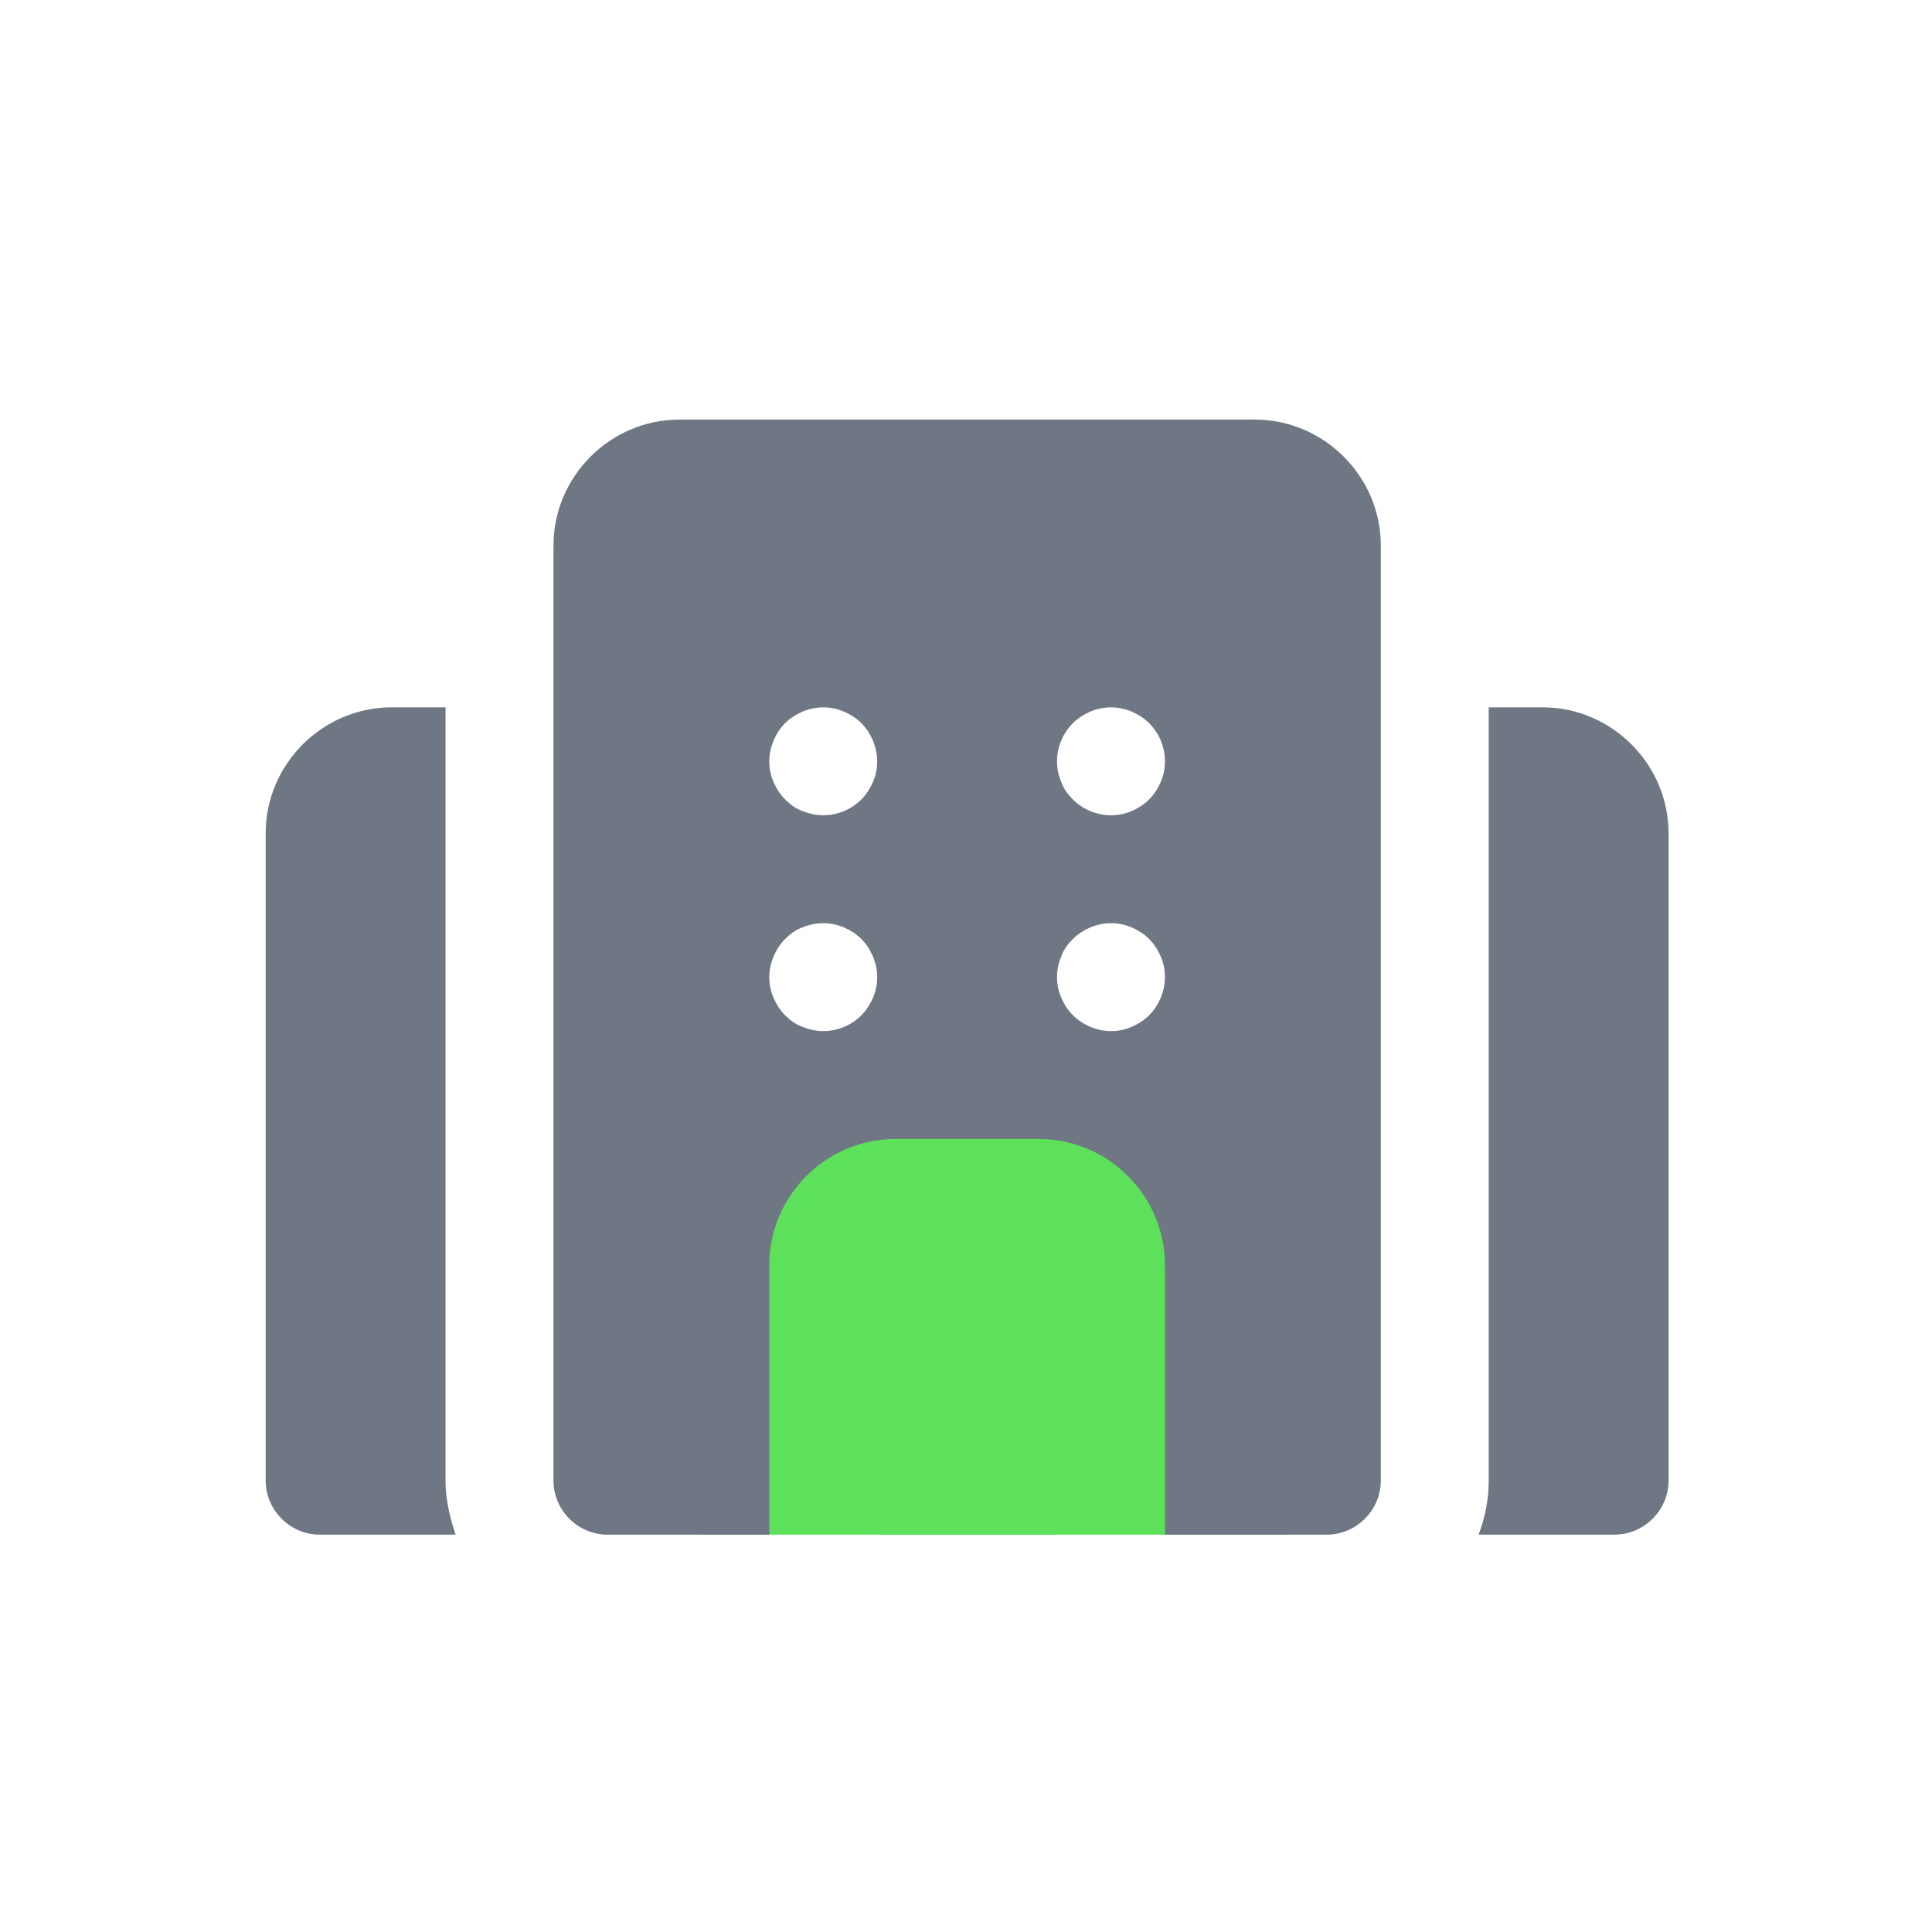
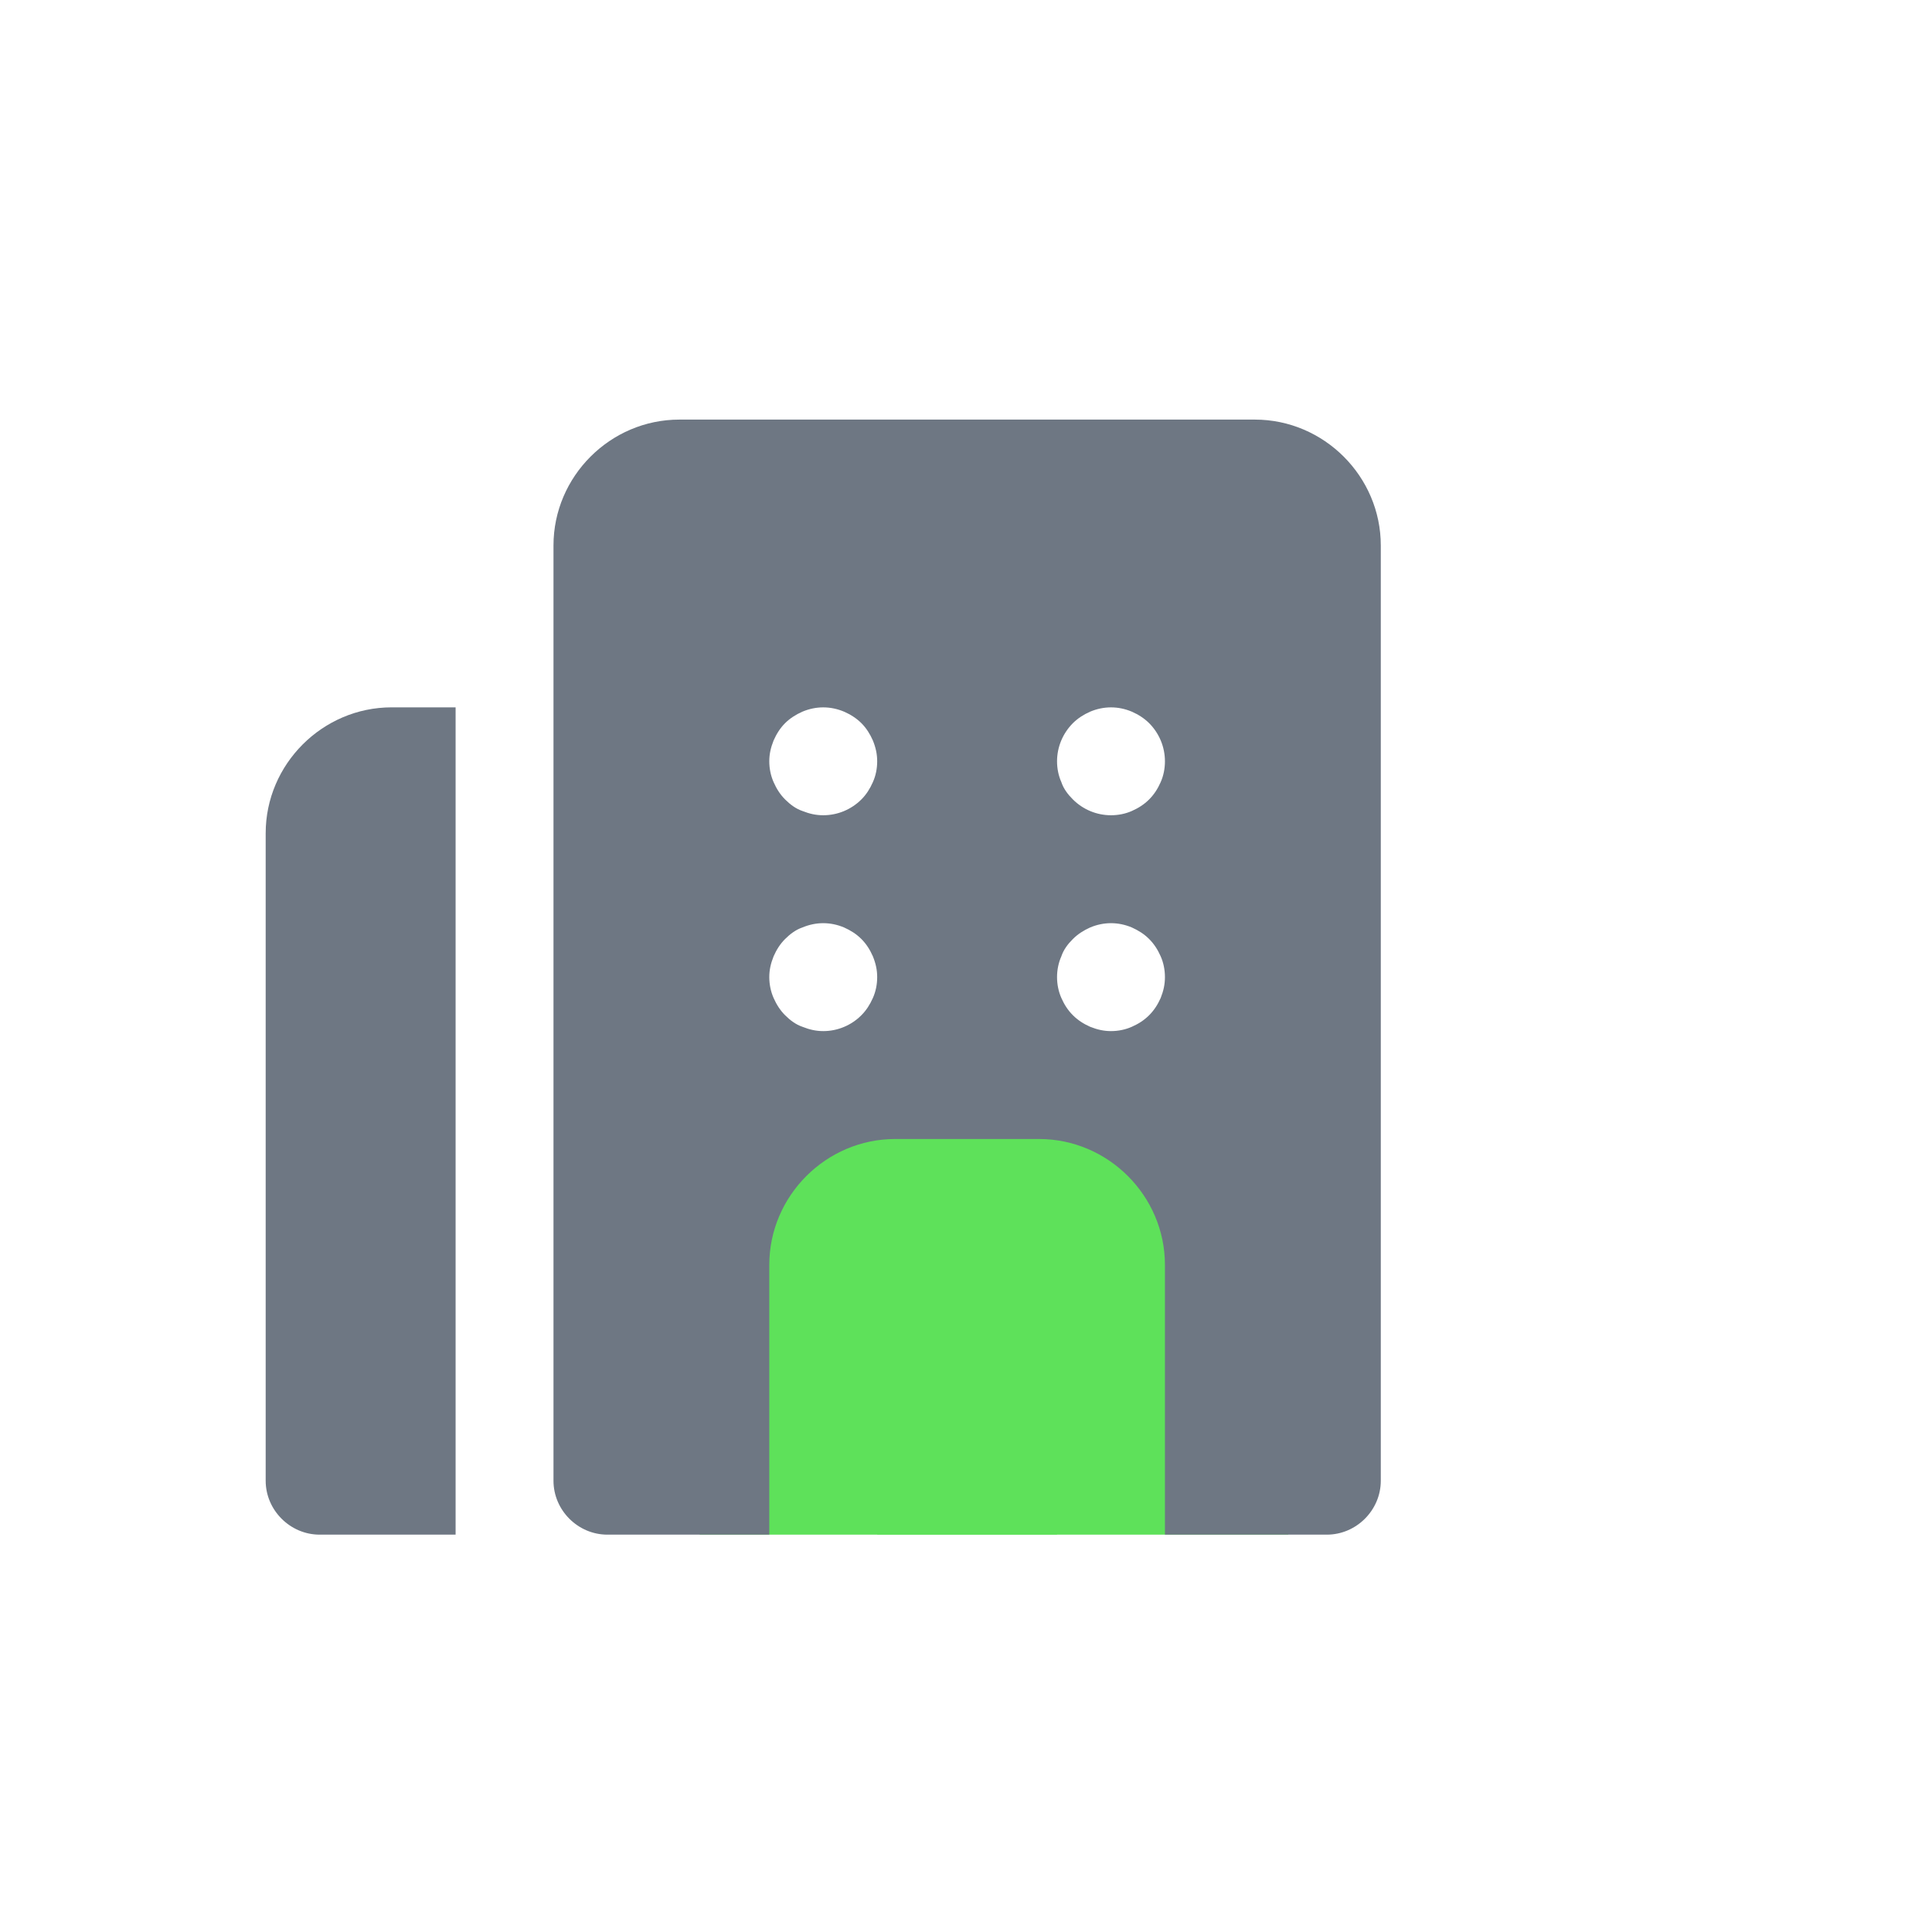
<svg xmlns="http://www.w3.org/2000/svg" width="33" height="33" viewBox="0 0 33 33" fill="none">
  <g clip-path="url(#clip0_8283_256092)">
    <rect x="11.951" y="18.195" width="10.054" height="8.018" fill="#5EE15A" />
    <path d="M17.748 21.298H15.29C15.118 21.298 14.983 21.433 14.983 21.605V26.213H18.055V21.605C18.055 21.433 17.92 21.298 17.748 21.298Z" fill="#5EE15A" />
    <path d="M21.434 7.167H11.604C10.424 7.167 9.454 8.138 9.454 9.317V25.292C9.454 25.796 9.871 26.213 10.375 26.213H13.14V21.605C13.14 20.426 14.111 19.455 15.29 19.455H17.748C18.928 19.455 19.898 20.426 19.898 21.605V26.213H22.663C23.167 26.213 23.585 25.796 23.585 25.292V9.317C23.585 8.138 22.614 7.167 21.434 7.167ZM14.909 17.047C14.86 17.157 14.799 17.255 14.713 17.341C14.541 17.514 14.307 17.612 14.062 17.612C13.939 17.612 13.828 17.587 13.705 17.538C13.595 17.501 13.496 17.427 13.41 17.341C13.324 17.255 13.263 17.157 13.214 17.047C13.165 16.936 13.14 16.813 13.14 16.69C13.14 16.567 13.165 16.457 13.214 16.334C13.263 16.223 13.324 16.125 13.41 16.039C13.496 15.953 13.595 15.879 13.705 15.842C13.939 15.744 14.184 15.744 14.418 15.842C14.529 15.892 14.627 15.953 14.713 16.039C14.799 16.125 14.86 16.223 14.909 16.334C14.959 16.457 14.983 16.567 14.983 16.69C14.983 16.813 14.959 16.936 14.909 17.047ZM14.909 13.36C14.86 13.471 14.799 13.569 14.713 13.655C14.541 13.827 14.307 13.925 14.062 13.925C13.939 13.925 13.828 13.901 13.705 13.852C13.595 13.815 13.496 13.741 13.41 13.655C13.324 13.569 13.263 13.471 13.214 13.36C13.165 13.25 13.14 13.127 13.14 13.004C13.14 12.881 13.165 12.77 13.214 12.647C13.263 12.537 13.324 12.438 13.41 12.352C13.496 12.267 13.595 12.205 13.705 12.156C13.939 12.058 14.184 12.058 14.418 12.156C14.529 12.205 14.627 12.267 14.713 12.352C14.799 12.438 14.86 12.537 14.909 12.647C14.959 12.77 14.983 12.881 14.983 13.004C14.983 13.127 14.959 13.25 14.909 13.36ZM19.825 17.047C19.776 17.157 19.714 17.255 19.628 17.341C19.542 17.427 19.444 17.489 19.333 17.538C19.223 17.587 19.1 17.612 18.977 17.612C18.854 17.612 18.743 17.587 18.62 17.538C18.51 17.489 18.412 17.427 18.326 17.341C18.239 17.255 18.178 17.157 18.129 17.047C18.08 16.936 18.055 16.813 18.055 16.69C18.055 16.567 18.08 16.444 18.129 16.334C18.166 16.223 18.239 16.125 18.326 16.039C18.412 15.953 18.51 15.892 18.62 15.842C18.854 15.744 19.1 15.744 19.333 15.842C19.444 15.892 19.542 15.953 19.628 16.039C19.714 16.125 19.776 16.223 19.825 16.334C19.874 16.444 19.898 16.567 19.898 16.69C19.898 16.813 19.874 16.924 19.825 17.047ZM19.825 13.36C19.776 13.471 19.714 13.569 19.628 13.655C19.542 13.741 19.444 13.803 19.333 13.852C19.223 13.901 19.1 13.925 18.977 13.925C18.731 13.925 18.498 13.827 18.326 13.655C18.239 13.569 18.166 13.471 18.129 13.36C18.08 13.25 18.055 13.127 18.055 13.004C18.055 12.758 18.154 12.525 18.326 12.352C18.412 12.267 18.51 12.205 18.62 12.156C18.854 12.058 19.1 12.058 19.333 12.156C19.444 12.205 19.542 12.267 19.628 12.352C19.8 12.525 19.898 12.758 19.898 13.004C19.898 13.127 19.874 13.25 19.825 13.36Z" fill="#6E7783" />
-     <path d="M26.35 12.082H25.428V25.292C25.428 25.611 25.367 25.918 25.256 26.213H27.578C28.082 26.213 28.5 25.795 28.5 25.292V14.232C28.5 13.053 27.529 12.082 26.35 12.082Z" fill="#6E7783" />
-     <path d="M7.61 12.082H6.689C5.509 12.082 4.538 13.053 4.538 14.232V25.292C4.538 25.795 4.956 26.213 5.46 26.213H7.782C7.684 25.918 7.61 25.611 7.61 25.292V12.082Z" fill="#6E7783" />
+     <path d="M7.61 12.082H6.689C5.509 12.082 4.538 13.053 4.538 14.232V25.292C4.538 25.795 4.956 26.213 5.46 26.213H7.782V12.082Z" fill="#6E7783" />
  </g>
  <defs>
    <clipPath id="clip0_8283_256092">
      <rect width="24" height="24" fill="white" transform="translate(4.5 4.5)" />
    </clipPath>
  </defs>
</svg>